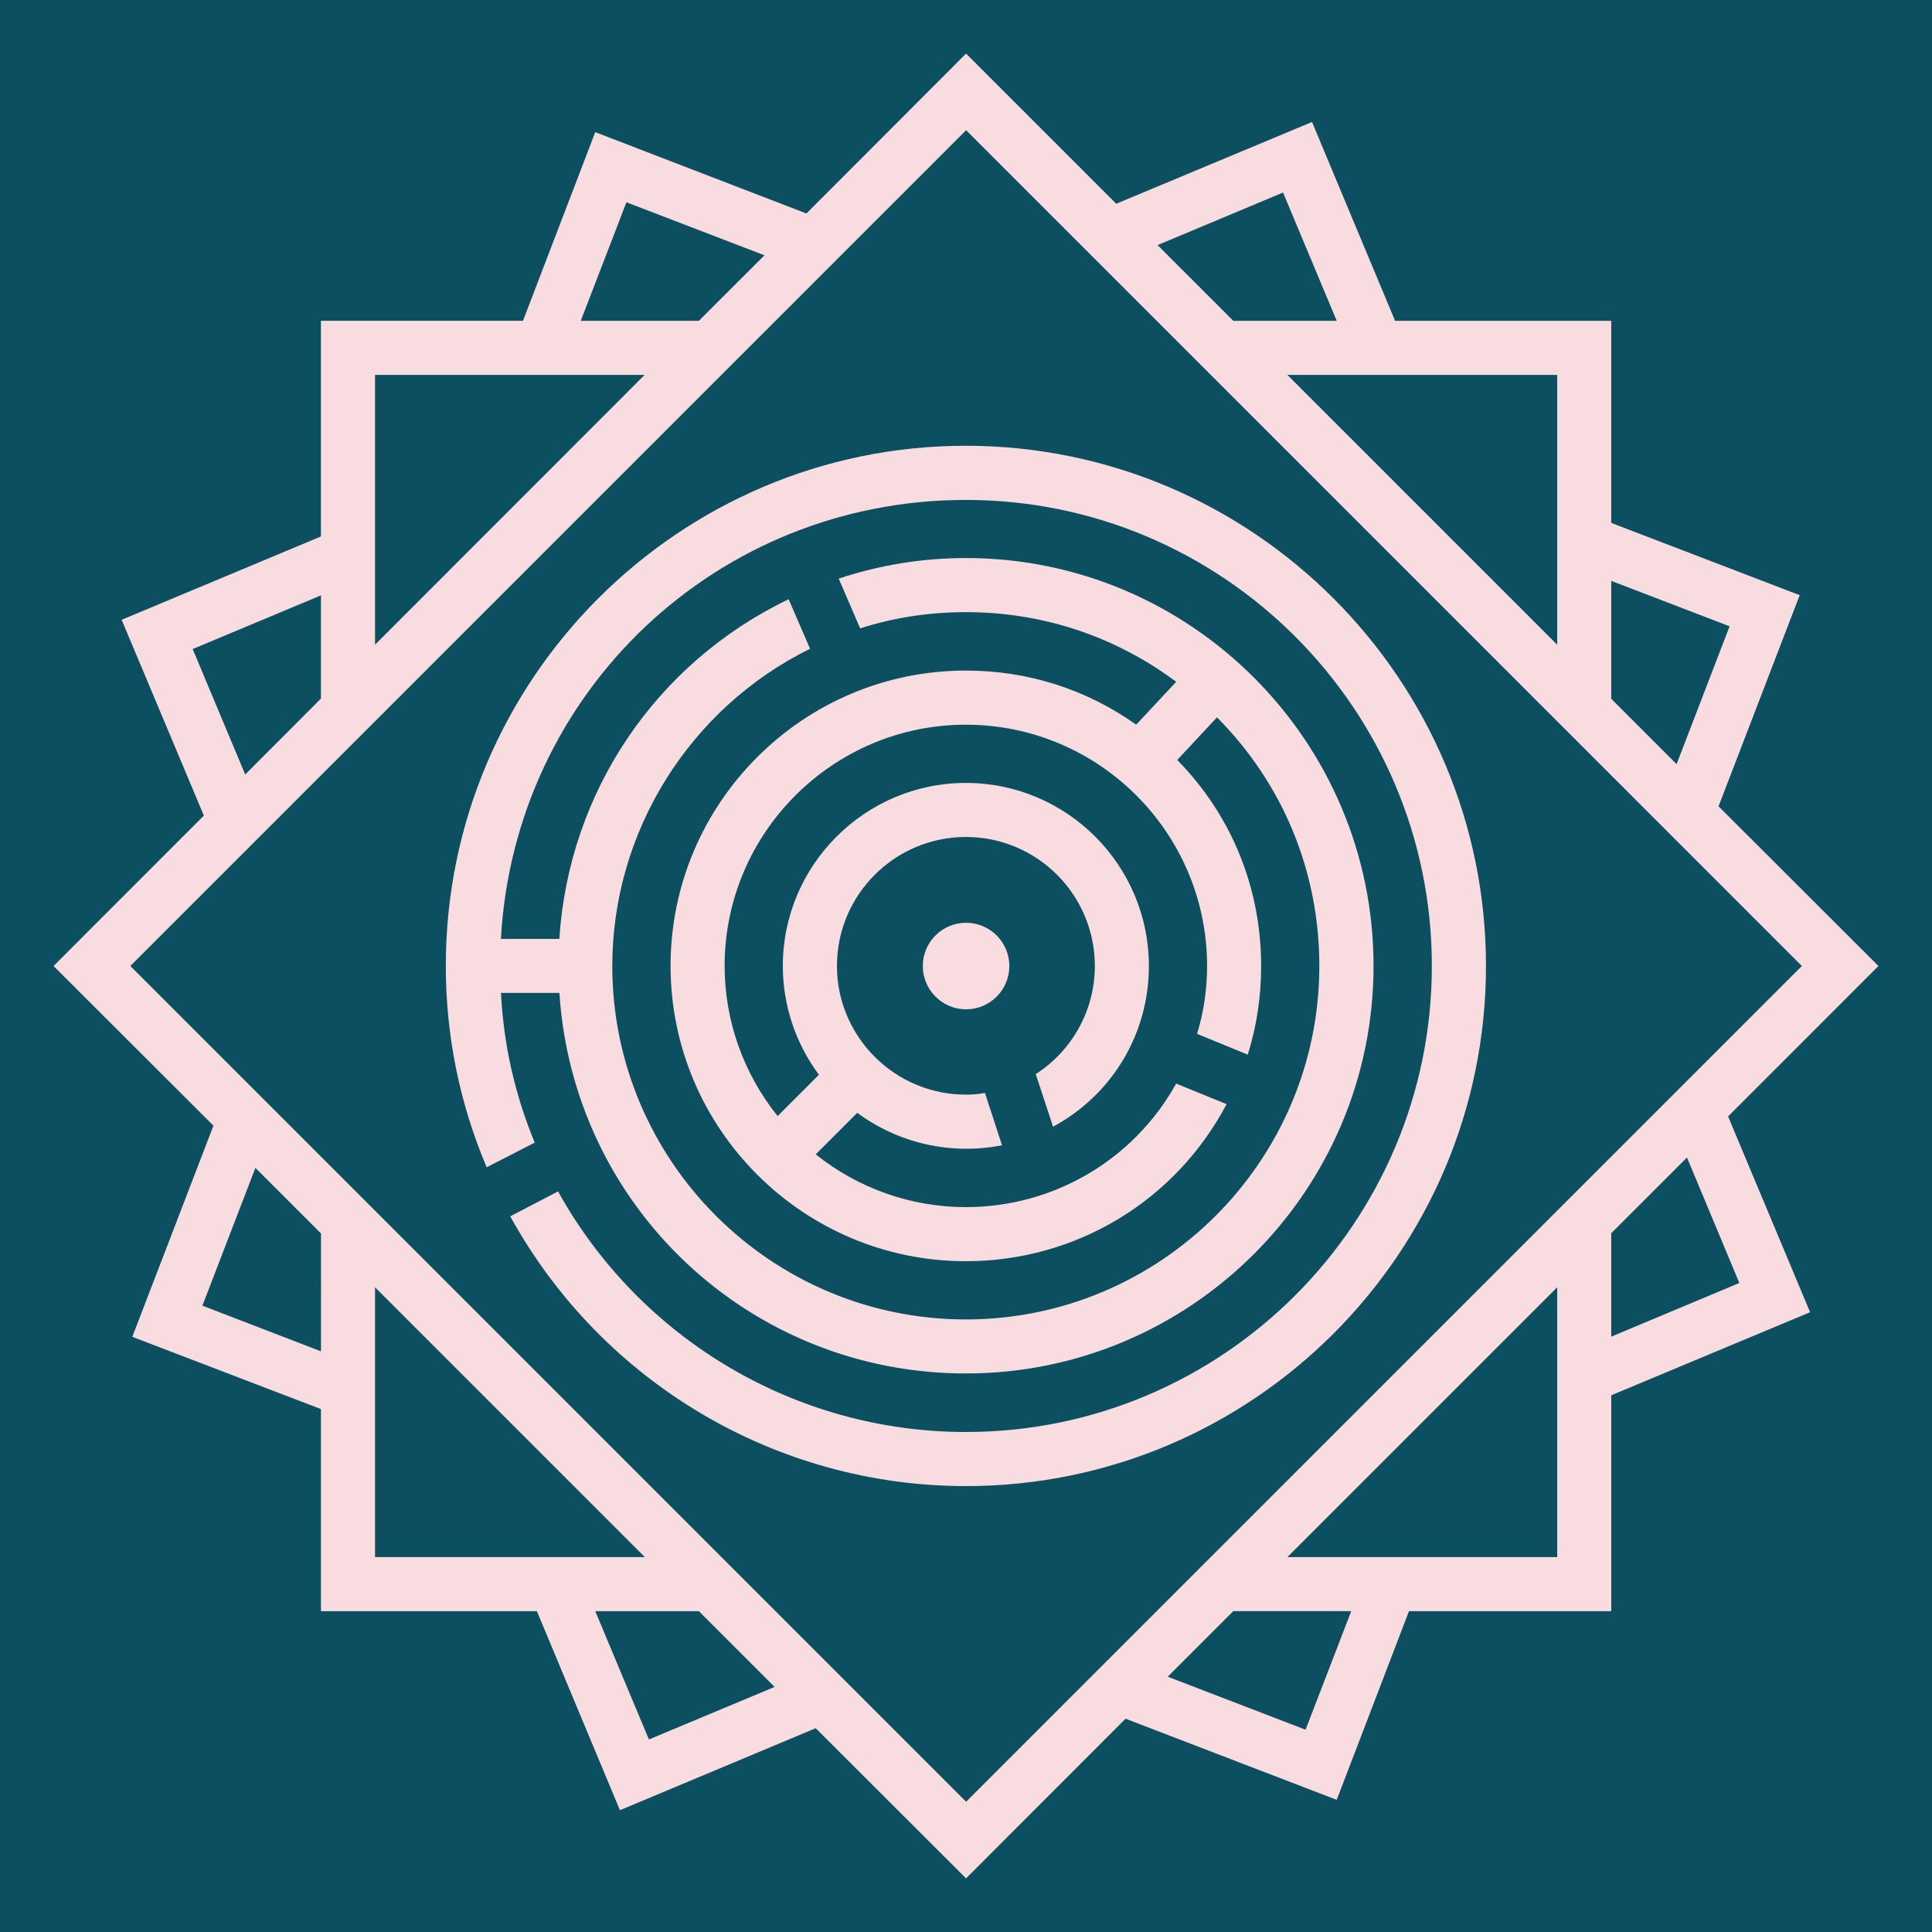
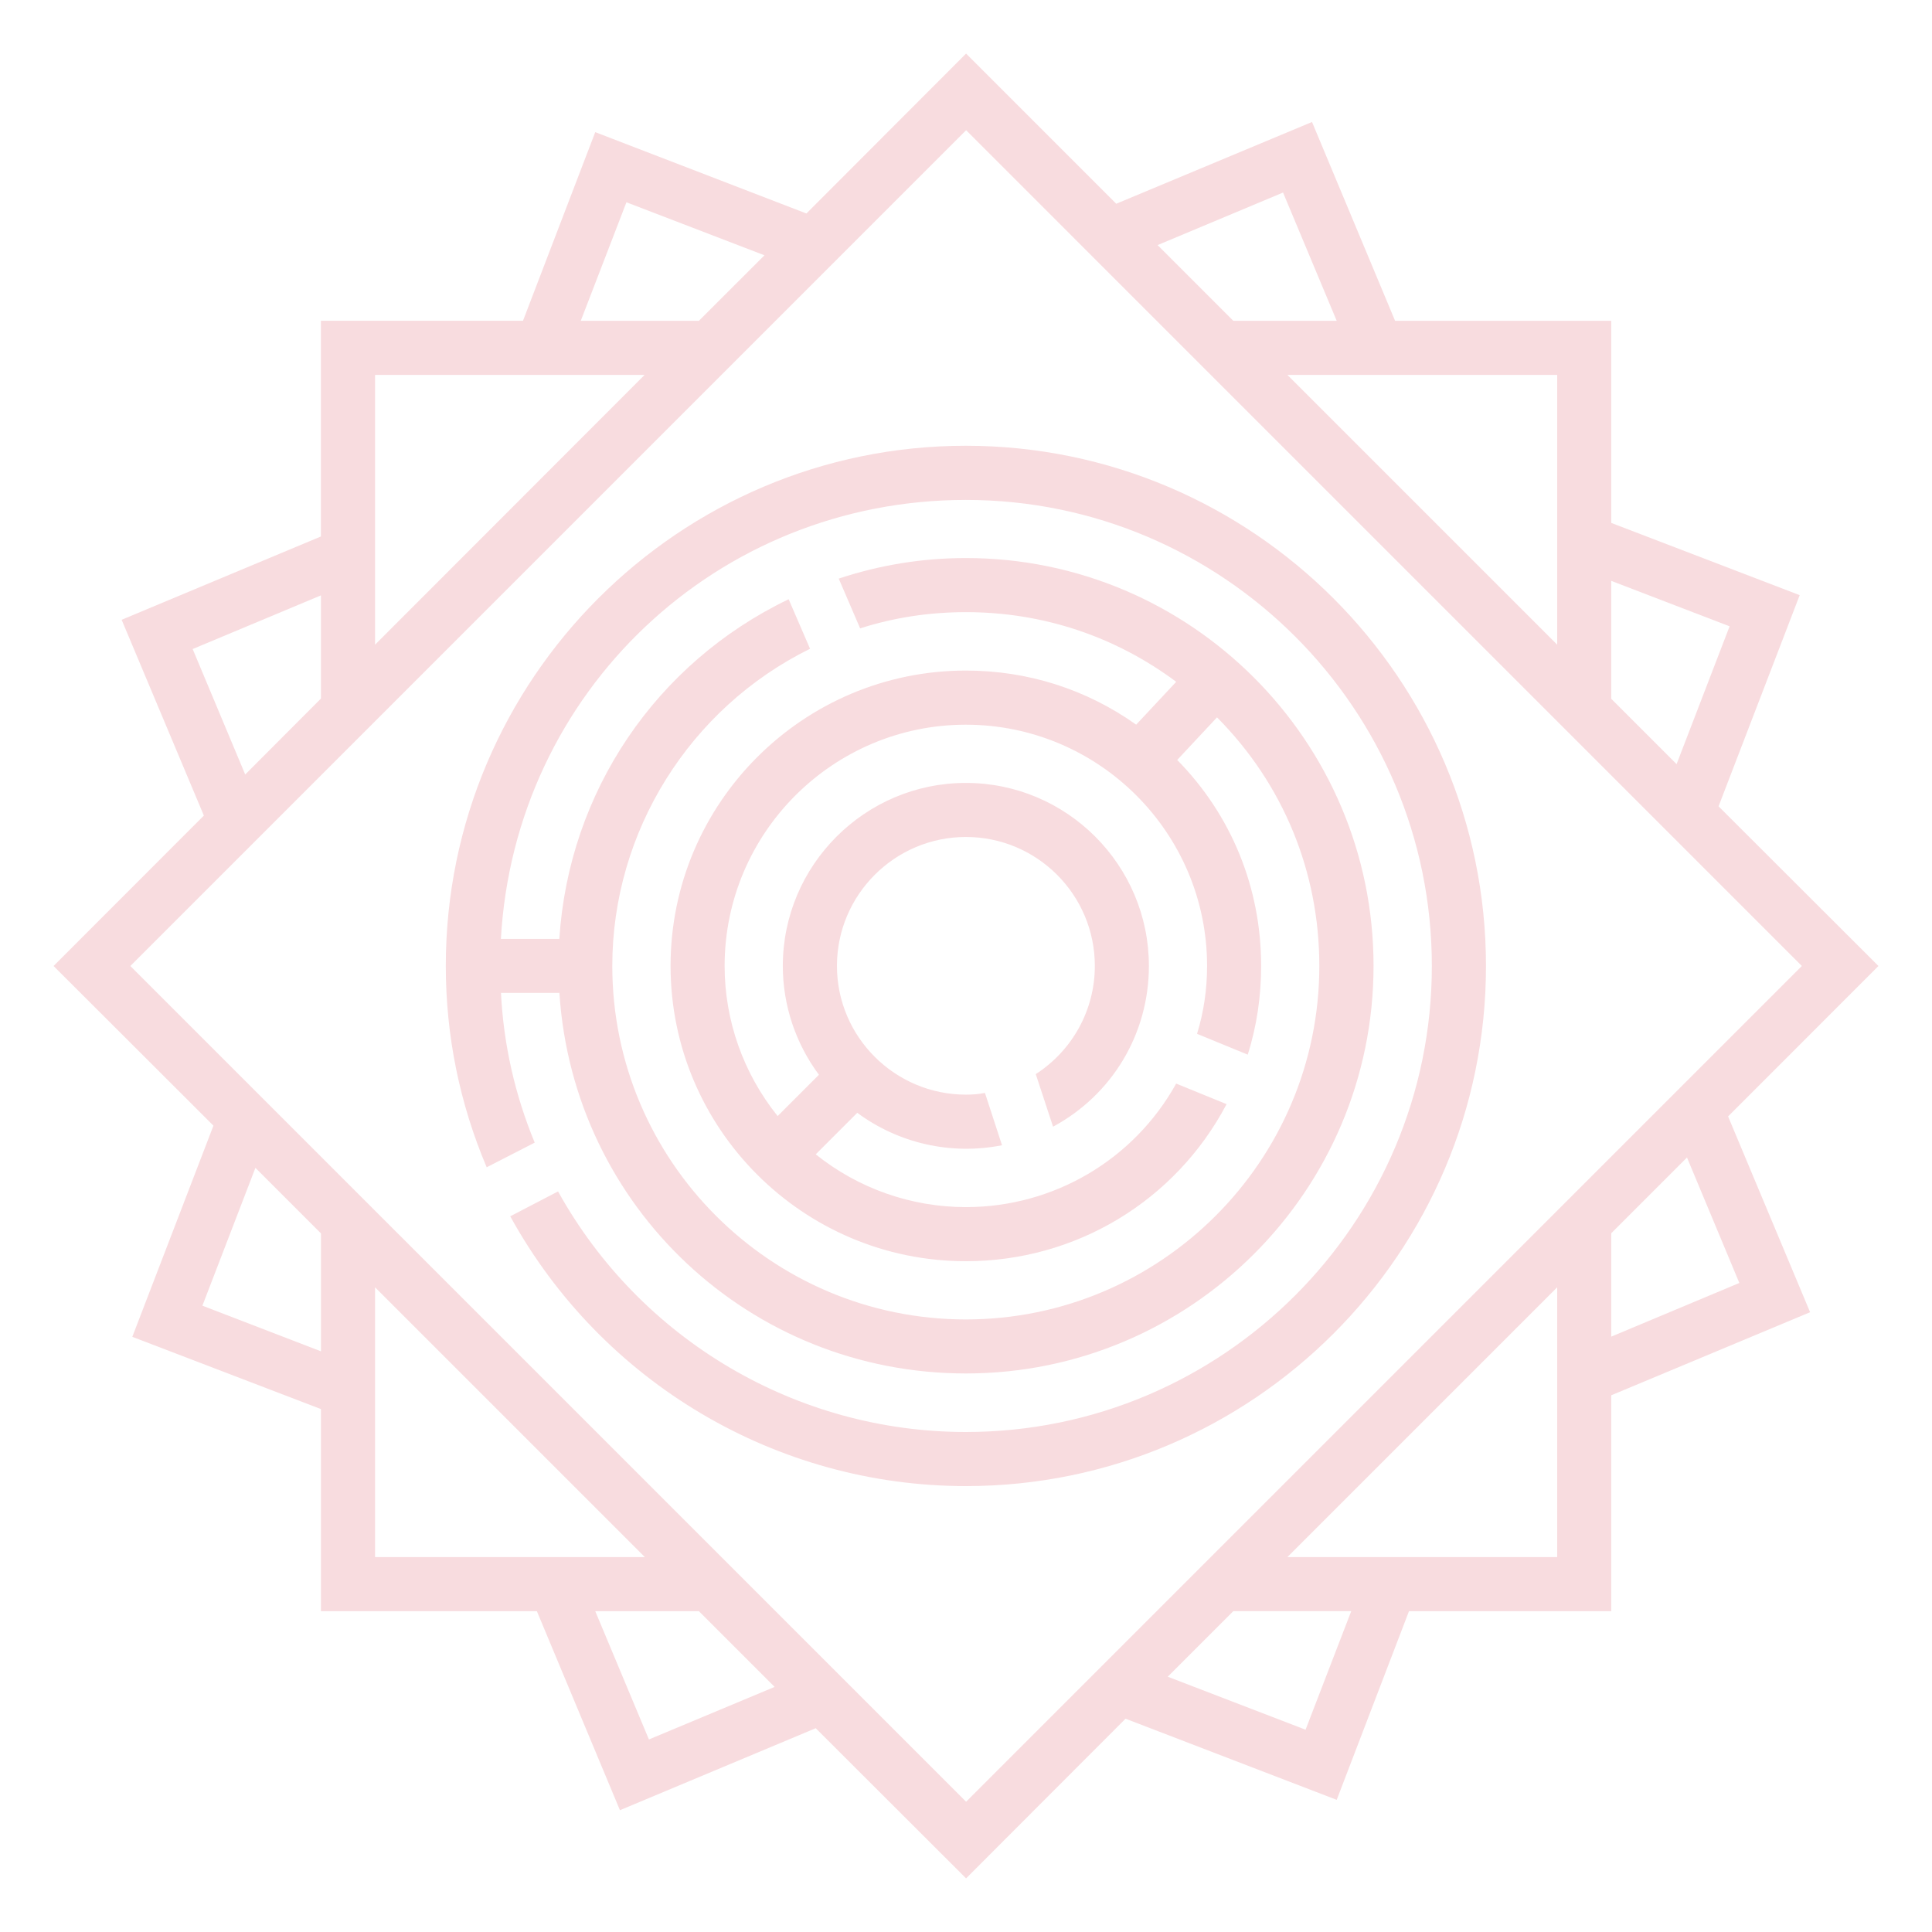
<svg xmlns="http://www.w3.org/2000/svg" id="Layer_1" x="0px" y="0px" viewBox="0 0 500 500" style="enable-background:new 0 0 500 500;" xml:space="preserve">
  <style type="text/css">	.st0{fill:#F8DCDF;}	.st1{fill:#0B4F60;}	.st2{fill:#231F20;}	.st3{fill:#939598;}	.st4{fill:#FFFFFF;}</style>
-   <rect class="st1" width="500" height="500" />
  <g>
    <g>
      <path class="st0" d="M384.57,250c0,74.24-60.36,134.6-134.6,134.6c-48.99,0-94.18-26.71-117.92-69.82l12.37-6.44   c21.33,38.41,61.7,62.26,105.54,62.26c66.52,0,120.6-54.09,120.6-120.61s-54.09-120.61-120.6-120.61   c-64.39,0-116.74,49.66-120.33,113.61h15.12c2.46-38.02,24.97-71.39,59.35-87.91l5.54,12.82c-31.13,15.34-51.18,47.31-51.18,82.08   c0,50.45,41.04,91.49,91.49,91.49s91.49-41.04,91.49-91.49c0-24.36-9.35-47.09-26.48-64.33l-10.3,11.03   c14.05,14.28,21.72,33.09,21.72,53.3c0,7.84-1.12,15.57-3.47,22.96l-13.1-5.38v-0.05c1.74-5.71,2.58-11.53,2.58-17.53   c0-34.43-28-62.43-62.43-62.43c-34.38,0-62.43,28-62.43,62.43c0,14.17,4.87,27.83,13.72,38.86l10.69-10.69   c-6.05-8.12-9.35-18.03-9.35-28.16c0-26.09,21.28-47.37,47.37-47.37c26.15,0,47.37,21.28,47.37,47.37   c0,17.53-9.46,33.31-24.8,41.6l-4.48-13.61c9.46-6.1,15.29-16.57,15.29-28c0-18.42-14.95-33.37-33.37-33.37   c-18.37,0-33.37,14.95-33.37,33.37c0,18.37,15.01,33.31,33.37,33.31c1.68,0,3.36-0.11,4.93-0.45l4.42,13.55   c-13.33,2.63-26.88-0.56-37.46-8.4l-10.75,10.75c11.03,8.85,24.75,13.66,38.86,13.66c22.68,0,43.45-12.21,54.42-31.97l13.05,5.32   c-13.27,25.14-39.08,40.65-67.47,40.65c-42.11,0-76.43-34.27-76.43-76.43s34.32-76.43,76.43-76.43c15.96,0,31.13,4.81,44.07,14   l10.36-11.09c-15.85-11.81-34.6-18.03-54.42-18.03c-9.46,0-18.65,1.4-27.38,4.2l-5.54-12.88c10.64-3.53,21.67-5.32,32.92-5.32   c58.17,0,105.49,47.37,105.49,105.54s-47.31,105.49-105.49,105.49c-55.88,0-101.62-43.06-105.21-98.49h-15.12   c0.67,13.44,3.64,26.43,8.73,38.75l-12.43,6.38c-7-16.52-10.58-34.04-10.58-52.13c0-74.19,60.41-134.6,134.6-134.6   C324.22,115.4,384.57,175.81,384.57,250z" />
    </g>
    <g>
      <path class="st0" d="M486.14,250l-41.38-41.32l21-54.65l-48.77-18.7v-52.3h-55.94l-21.5-51.46l-50.67,21.16l-38.86-38.86   l-41.32,41.38l-54.65-21.05l-18.7,48.82h-52.3v55.82l-51.57,21.56l21.28,50.67L13.86,250l41.38,41.32l-21,54.65l48.82,18.7v52.3   h55.88l21.5,51.51l50.67-21.22l38.91,38.86l41.27-41.32l54.65,21l18.7-48.82h52.35v-55.88l51.46-21.5l-21.22-50.67L486.14,250z    M416.99,150.33l30.63,11.76l-13.72,35.67l-16.91-16.91V150.33z M403,97.03v69.82l-69.82-69.82H403z M332.05,49.83l13.89,33.2   h-26.76l-19.6-19.6L332.05,49.83z M162.12,52.35l35.72,13.72l-16.97,16.96h-30.57L162.12,52.35z M97.06,97.03h69.76l-69.76,69.82   V97.03z M49.86,167.97l33.2-13.89v26.71l-19.6,19.65L49.86,167.97z M83.06,349.72l-30.68-11.81l13.72-35.67l16.97,16.97V349.72z    M97.06,402.97v-69.82l69.82,69.82H97.06z M167.94,450.17l-13.89-33.2h26.82l19.6,19.6L167.94,450.17z M337.88,447.65   l-35.67-13.72l16.97-16.97h30.52L337.88,447.65z M403,402.97h-69.82L403,333.15V402.97z M250.03,466.29L33.73,250L250.03,33.7   L466.32,250L250.03,466.29z M450.14,332.03l-33.15,13.89v-26.76l19.6-19.6L450.14,332.03z" />
    </g>
    <g>
-       <path class="st0" d="M238.82,250.01c0,6.17,5.02,11.2,11.2,11.2c6.18,0,11.2-5.02,11.2-11.2c0-6.17-5.02-11.2-11.2-11.2   C243.85,238.81,238.82,243.83,238.82,250.01z" />
-     </g>
+       </g>
  </g>
</svg>